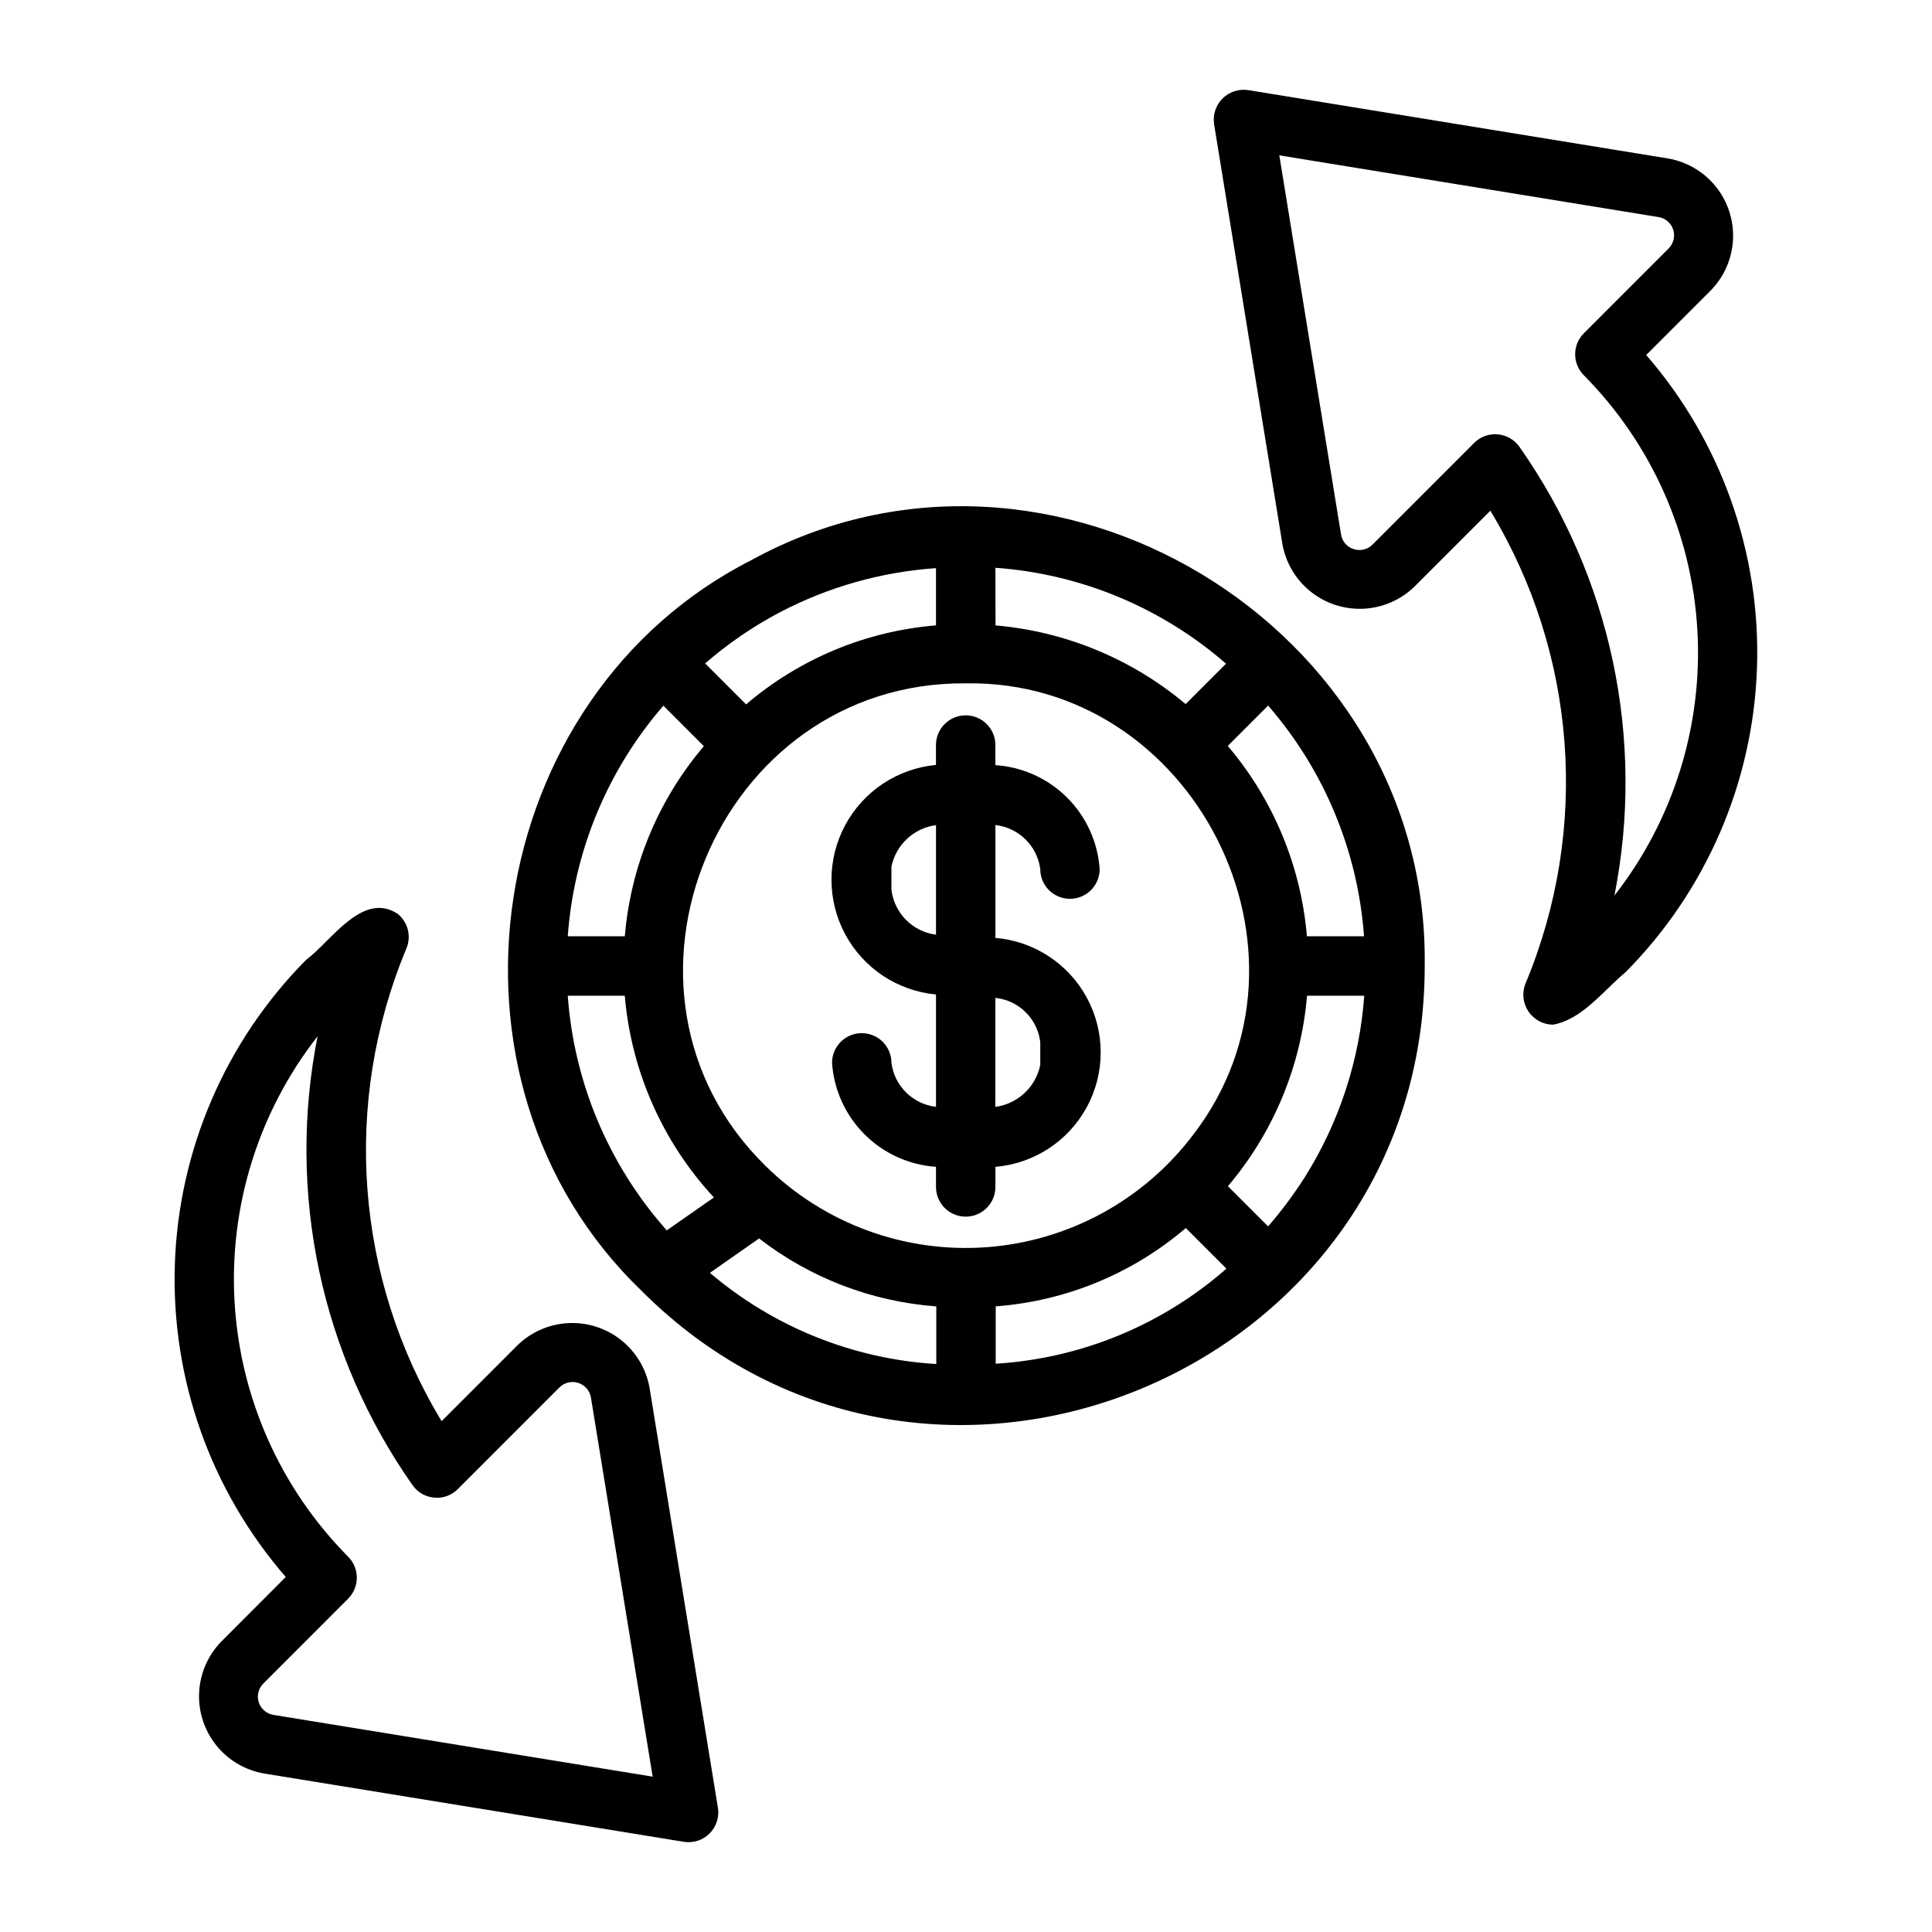
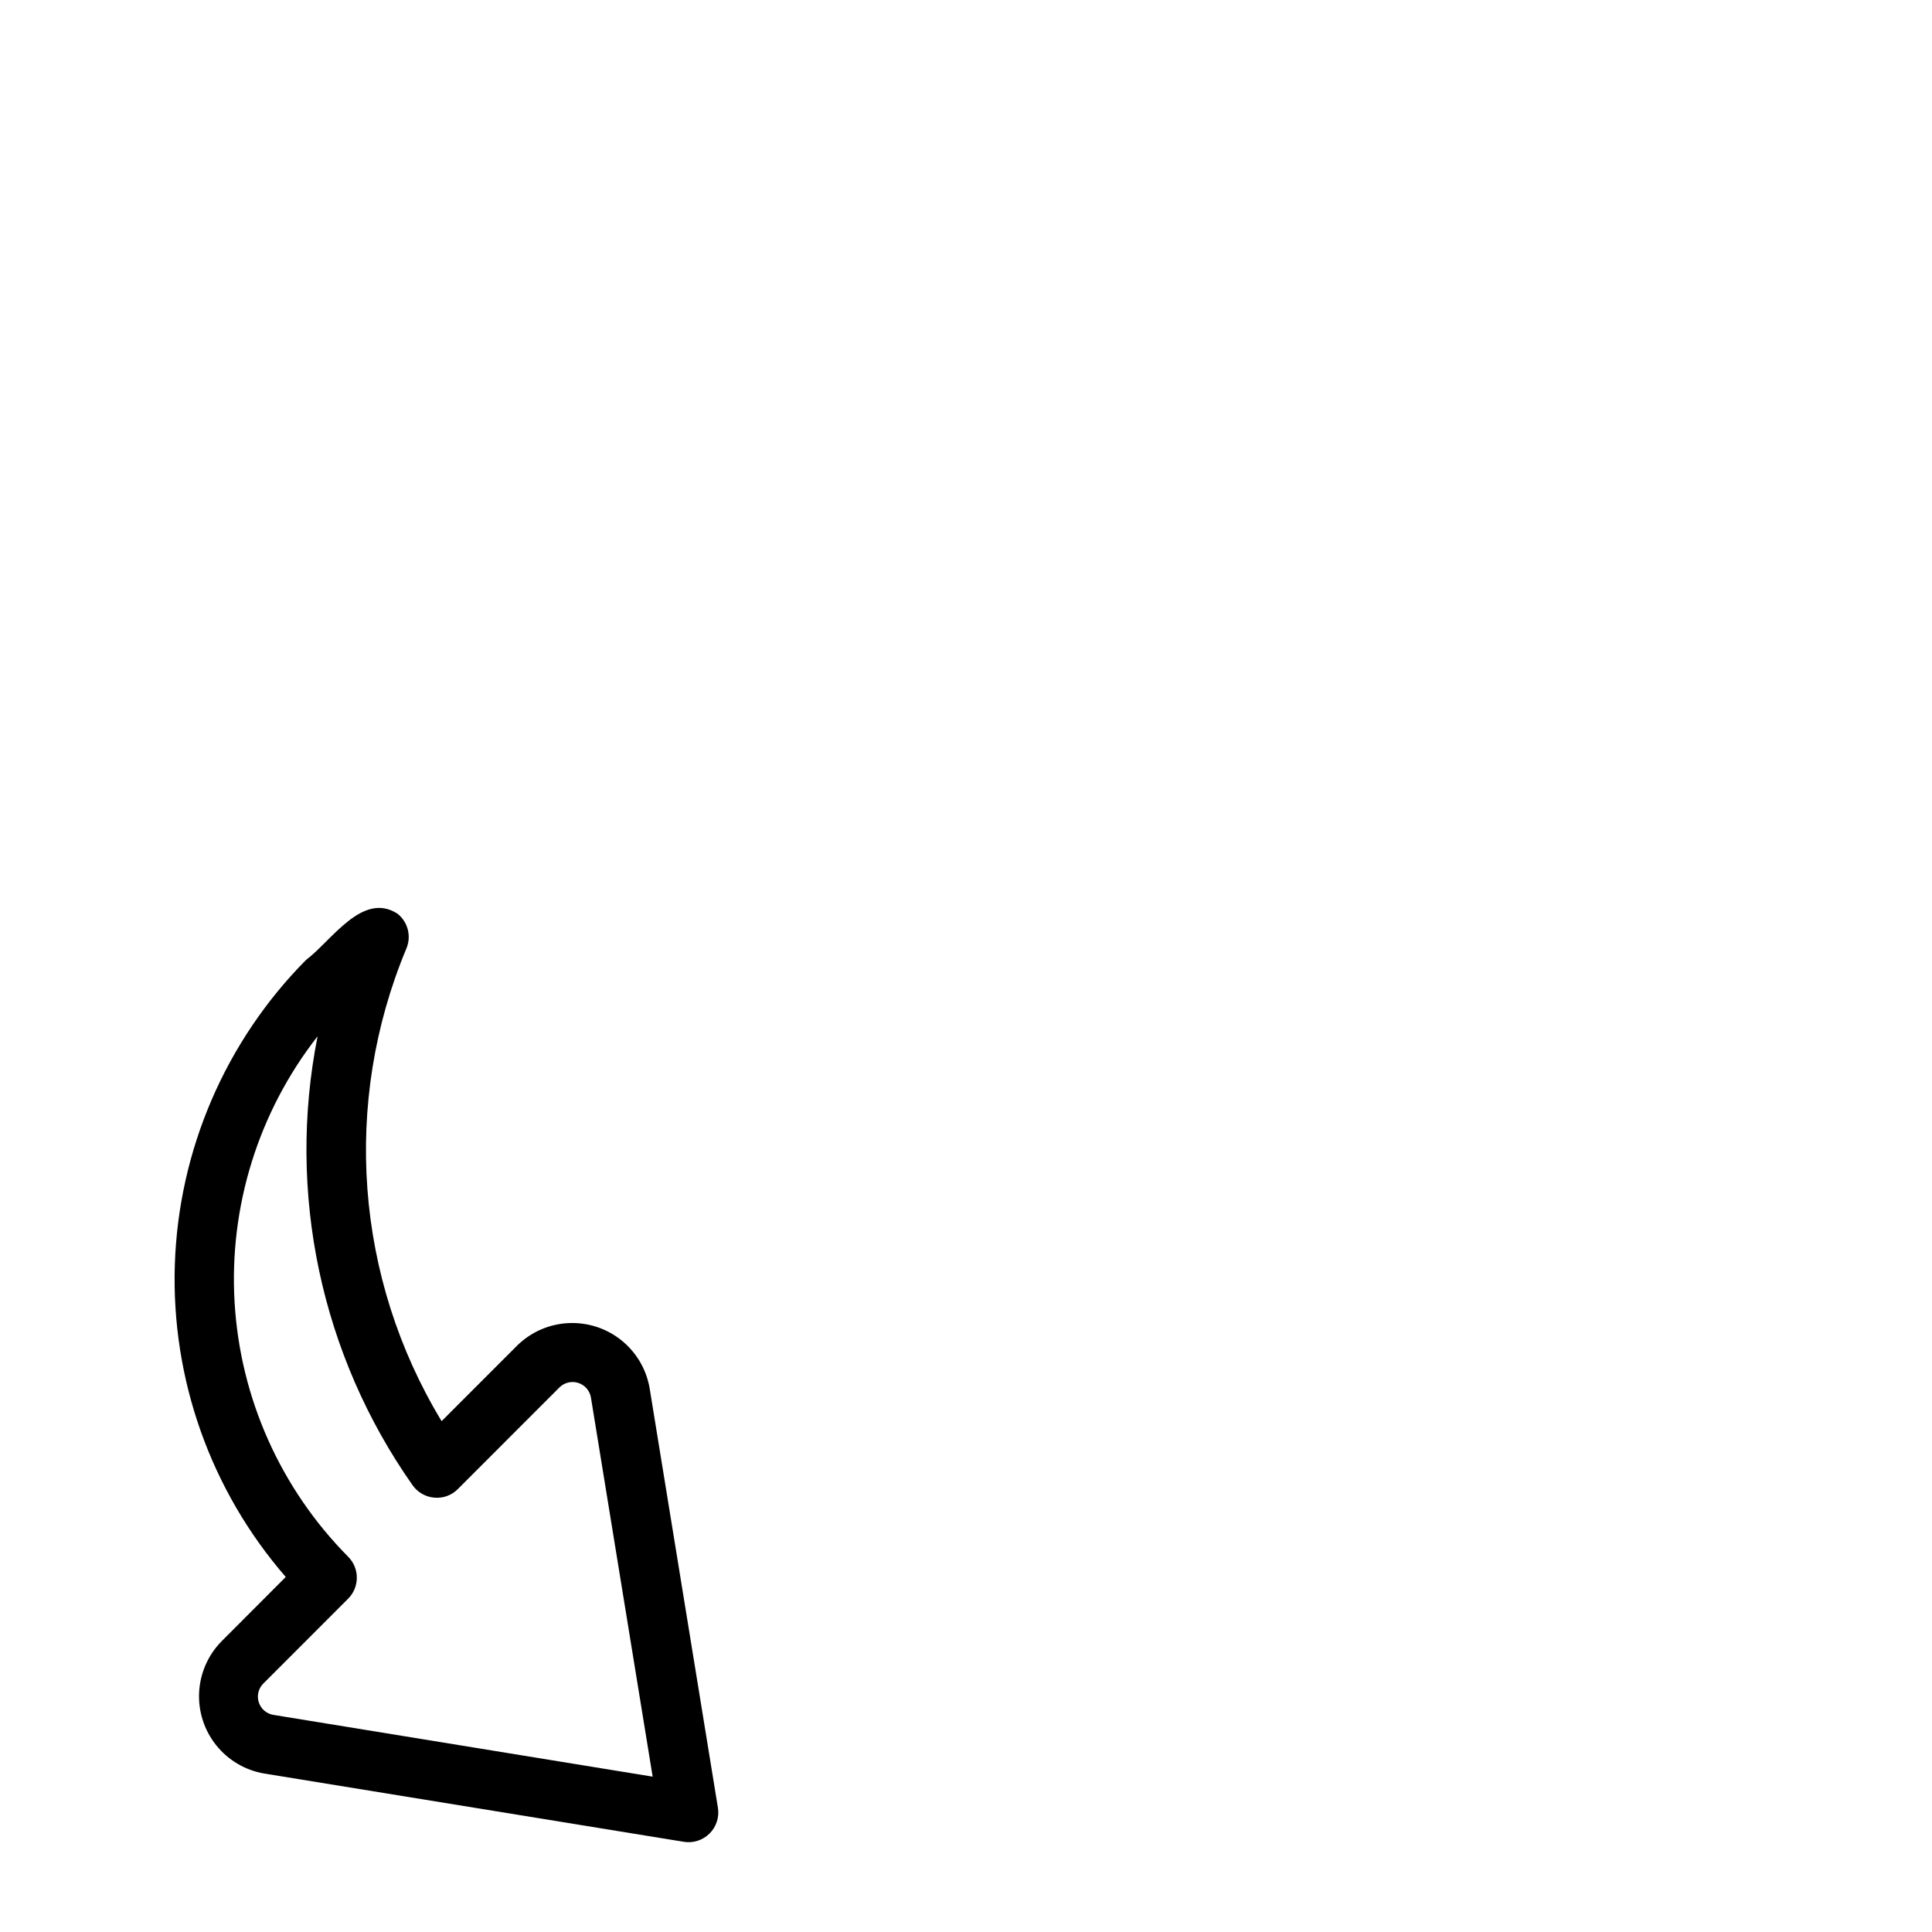
<svg xmlns="http://www.w3.org/2000/svg" fill="#000000" width="800px" height="800px" version="1.1" viewBox="144 144 512 512">
  <g>
-     <path d="m392.05 407.52v29.805c-6.144-0.715-11.016-5.523-11.809-11.66 0-4.348-3.523-7.871-7.871-7.871-4.348 0-7.871 3.523-7.871 7.871 0.484 7.148 3.543 13.879 8.609 18.945 5.066 5.066 11.793 8.125 18.941 8.609v5.336c0 4.348 3.523 7.871 7.871 7.871 4.348 0 7.875-3.523 7.875-7.871v-5.328c10.234-0.859 19.348-6.82 24.234-15.855 4.887-9.035 4.887-19.926 0-28.961-4.887-9.035-14-14.996-24.234-15.855v-29.914c6.176 0.699 11.082 5.519 11.887 11.684 0 4.348 3.523 7.871 7.871 7.871 4.348 0 7.871-3.523 7.871-7.871-0.488-7.16-3.562-13.898-8.645-18.969-5.082-5.066-11.832-8.117-18.992-8.582v-5.332c0-4.348-3.527-7.871-7.875-7.871s-7.871 3.523-7.871 7.871v5.273c-10.191 0.957-19.227 6.957-24.066 15.977-4.836 9.02-4.836 19.863 0 28.887 4.84 9.02 13.875 15.016 24.066 15.973zm15.742 0.93h0.004c6.211 0.652 11.145 5.519 11.887 11.723v6.039-0.004c-1.191 5.871-5.977 10.336-11.91 11.125zm-27.551-34.793c1.199-5.801 5.938-10.207 11.809-10.984v29.035c-6.184-0.801-11.039-5.684-11.809-11.871z" />
-     <path d="m580.27 238.08 17.105-17.113c3.543-3.625 5.637-8.422 5.891-13.484 0.25-5.062-1.359-10.043-4.527-14s-7.672-6.617-12.668-7.484l-111.29-18.121c-2.492-0.379-5.019 0.453-6.801 2.234-1.785 1.785-2.613 4.309-2.234 6.805l18.105 111.27c0.891 4.988 3.57 9.477 7.531 12.633 3.965 3.152 8.945 4.75 14.004 4.496 5.059-0.254 9.852-2.344 13.48-5.879l20.09-20.09c22.93 37.871 26.395 84.418 9.328 125.27-0.996 2.43-0.719 5.195 0.734 7.387 1.453 2.188 3.894 3.516 6.523 3.547 7.801-1.395 13.383-9.055 19.301-13.965 21.352-21.551 33.777-50.371 34.781-80.688 1.008-30.32-9.48-59.898-29.355-82.816zm-8.43 143.27-0.004 0.004c8.207-41.43-0.895-84.406-25.18-118.96-1.344-1.891-3.449-3.098-5.762-3.293-2.309-0.195-4.59 0.641-6.231 2.277l-26.922 26.93c-1.305 1.328-3.25 1.793-5.016 1.199-1.758-0.539-3.055-2.039-3.336-3.859l-16.359-100.48 100.52 16.363c1.812 0.301 3.305 1.59 3.863 3.336 0.562 1.75 0.098 3.664-1.203 4.965l-22.473 22.488c-3.074 3.074-3.074 8.059 0 11.133 17.898 18.07 28.594 42.047 30.078 67.438s-6.34 50.453-22.012 70.488z" />
    <path d="m316.14 511.78c-0.887-4.988-3.562-9.484-7.527-12.641-3.969-3.156-8.949-4.758-14.008-4.5-5.062 0.254-9.859 2.344-13.484 5.883l-20.09 20.098c-22.93-37.871-26.398-84.418-9.328-125.27 1.363-3.254 0.398-7.016-2.363-9.211-9.289-6-17.516 7.227-24.223 12.242v-0.004c-21.355 21.555-33.781 50.383-34.781 80.711s9.5 59.91 29.391 82.824l-17.074 17.113c-3.543 3.625-5.633 8.422-5.883 13.484s1.359 10.039 4.523 13.996 7.668 6.621 12.66 7.488l111.26 18.105h0.004c2.5 0.406 5.043-0.414 6.832-2.203 1.793-1.793 2.613-4.336 2.203-6.836zm-99.699 86.68c-1.812-0.301-3.305-1.59-3.863-3.336-0.562-1.75-0.098-3.664 1.203-4.961l22.477-22.492c3.07-3.074 3.07-8.055 0-11.129-17.902-18.066-28.602-42.043-30.09-67.434-1.488-25.387 6.332-50.449 21.996-70.484-8.215 41.434 0.883 84.422 25.176 118.98 1.34 1.891 3.449 3.098 5.762 3.289 2.312 0.215 4.598-0.621 6.227-2.273l26.922-26.93c1.305-1.305 3.227-1.77 4.984-1.211 1.758 0.559 3.059 2.055 3.367 3.871l16.359 100.48z" />
-     <path d="m343.36 292.32c-71.574 36.141-87.379 137.93-29.387 193.71 76.273 76.453 207.87 21.602 207.59-86.309 1.109-89.898-99.305-150.44-178.21-107.41zm64.434 2.148c22.59 1.617 44.039 10.539 61.117 25.414l-10.707 10.707v-0.004c-14.246-11.969-31.84-19.246-50.379-20.844zm-7.871 30.629c60.41-1.055 97.258 71.453 60.348 119.54l-0.004 0.004c-13.102 17.387-33.066 28.273-54.777 29.879-21.715 1.605-43.062-6.231-58.578-21.504-47.168-46.199-12.949-128.48 53.008-127.92zm-49.219-18.852c12.828-6.711 26.902-10.688 41.344-11.68v15.168c-18.559 1.516-36.168 8.84-50.324 20.938l-10.848-10.855c6.062-5.273 12.719-9.828 19.828-13.57zm-30.898 24.773 10.723 10.73c-12.074 14.191-19.398 31.812-20.945 50.379h-15.117c1.621-22.57 10.512-44.012 25.34-61.109zm-25.34 76.855h15.109c1.688 19.957 10 38.777 23.613 53.465l-12.484 8.723c-15.363-17.27-24.586-39.133-26.238-62.188zm50.703 64.332v-0.004c13.543 10.488 29.879 16.75 46.957 18.004v15.281c-22.086-1.34-43.141-9.82-59.992-24.168zm62.703 33.195v-15.203c18.57-1.387 36.219-8.652 50.379-20.75l10.762 10.762c-17.023 14.941-38.531 23.801-61.141 25.191zm81.82-49.285v-0.004c-2.894 4.527-6.113 8.836-9.633 12.895l-10.652-10.652v0.004c12.074-14.234 19.406-31.883 20.973-50.484h15.16c-1.238 17.137-6.68 33.707-15.848 48.238zm0.656-63.988c-1.57-18.59-8.902-36.227-20.973-50.449l10.691-10.691c14.859 17.098 23.777 38.551 25.418 61.141z" />
  </g>
</svg>